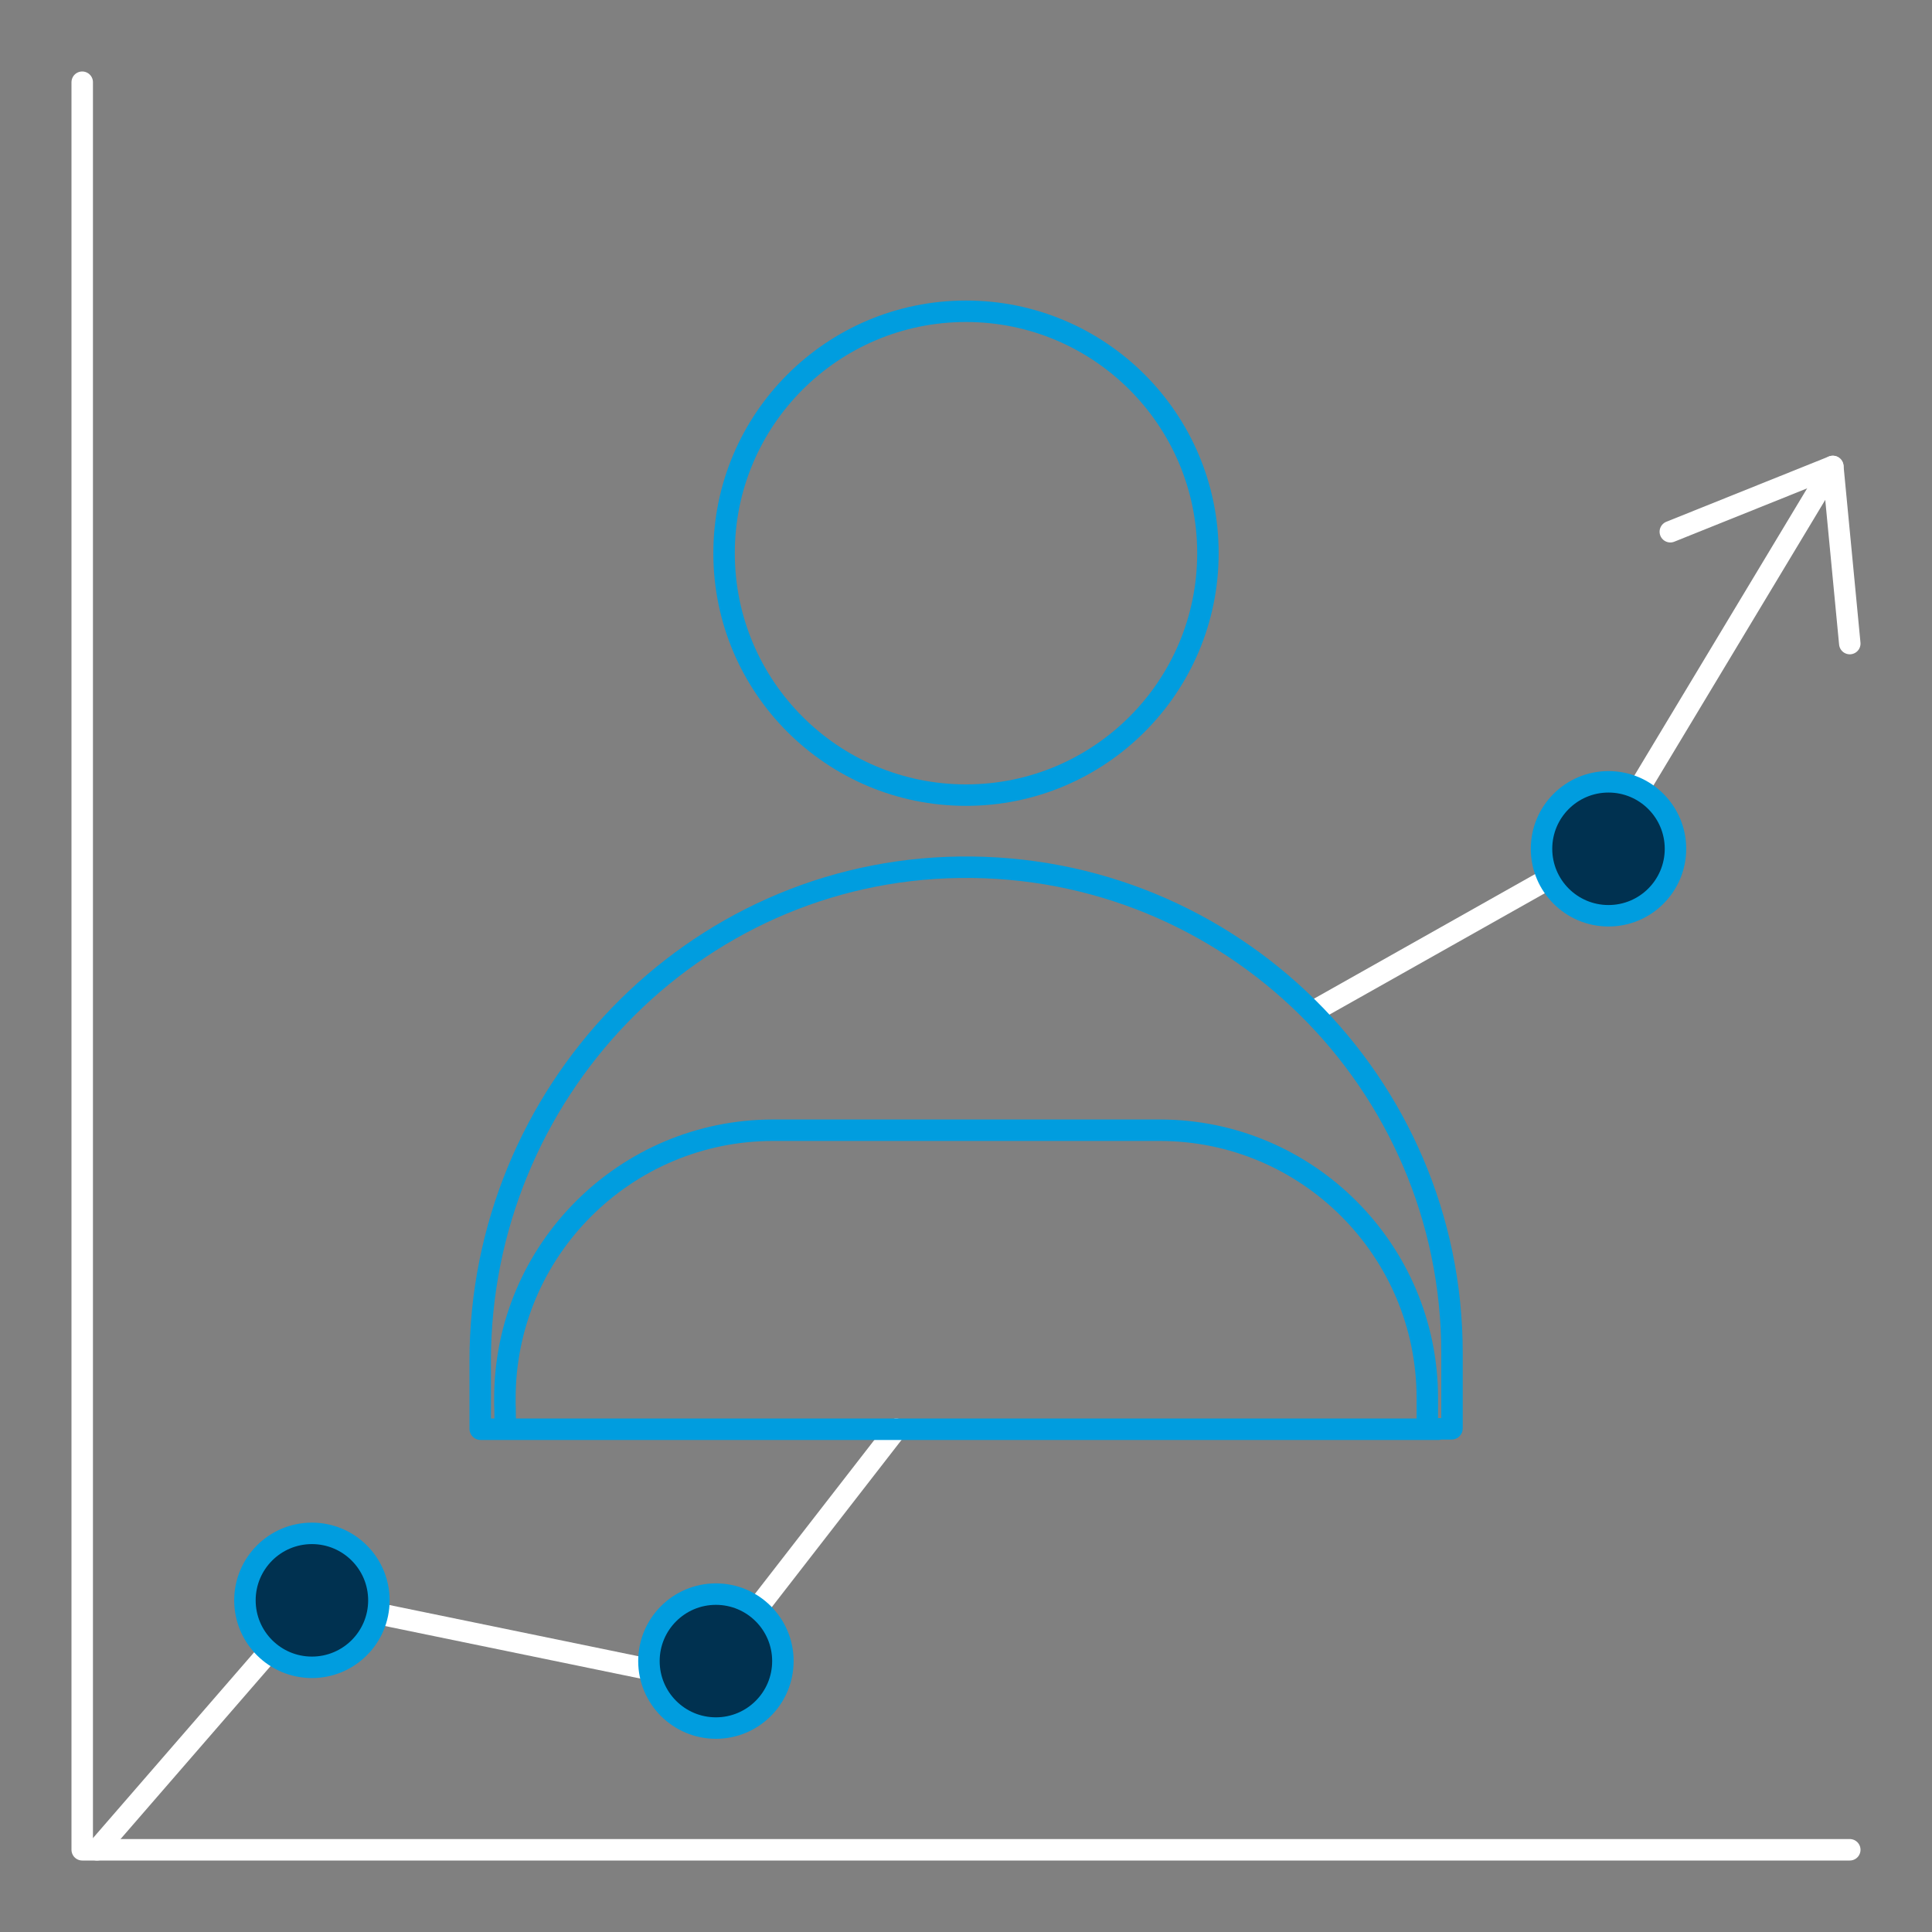
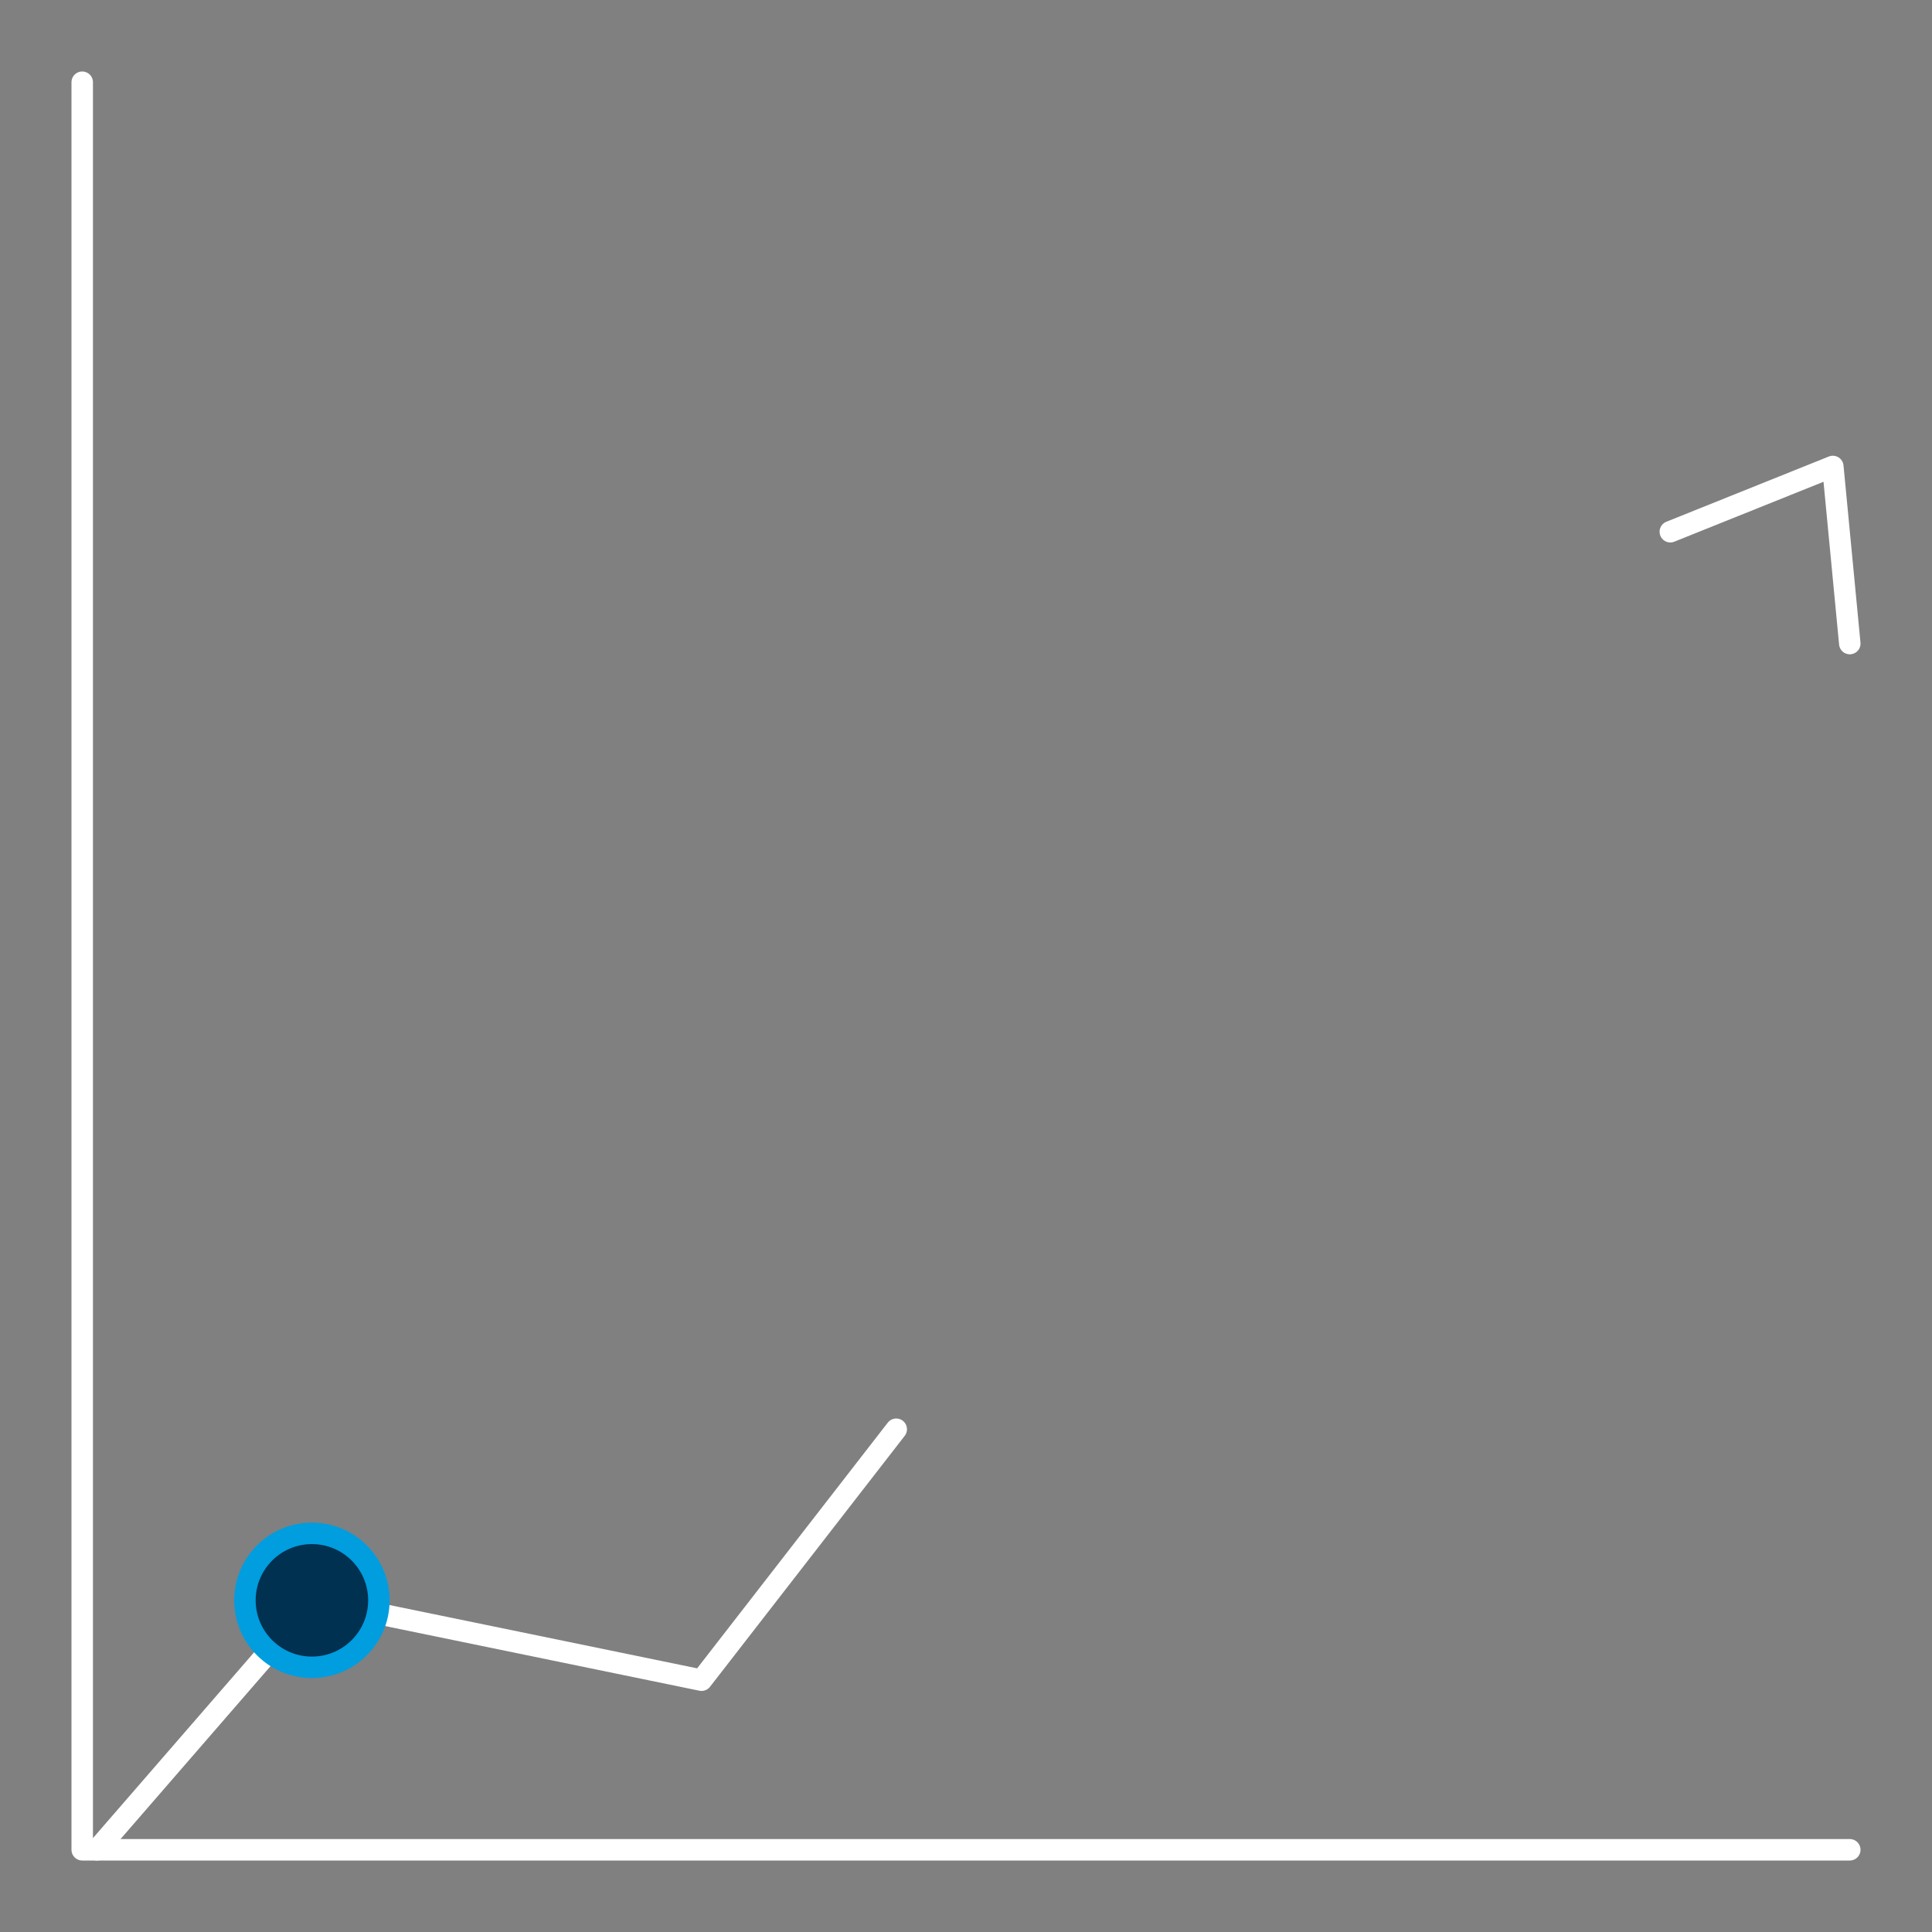
<svg xmlns="http://www.w3.org/2000/svg" viewBox="0 0 90 90" width="900" height="900">
  <rect x="0" y="0" width="90" height="90" fill="#808080" stroke="none" />
  <defs>
    <style>.j{fill:#003150;}.j,.k,.l{stroke-linecap:round;stroke-linejoin:round;}.j,.l{stroke:#009ddf;}.k{stroke:#fff;}.k,.l{fill:none;}</style>
  </defs>
  <g id="a" />
  <g id="b" />
  <g id="c" />
  <g id="d">
    <g>
      <g>
        <g>
          <g>
            <polyline class="k" points="4.52 86.17 14.6 74.55 32.68 78.27 41.75 66.58" />
-             <polyline class="k" points="85.38 21.73 74.69 39.5 61.47 46.95" />
          </g>
          <circle class="j" cx="14.53" cy="74.55" r="3.12" />
-           <circle class="j" cx="74.93" cy="39.54" r="3.12" />
-           <circle class="j" cx="33.35" cy="77.38" r="3.12" />
        </g>
        <polyline class="k" points="86.17 86.17 3.83 86.17 3.83 3.83" />
        <polyline class="k" points="77.81 24.77 85.38 21.73 86.17 29.98" />
      </g>
      <g>
-         <path class="l" d="M44.69,40.4c-12.44,.17-22.32,10.55-22.32,22.99v3.17s0,.02,.02,.02h44.61v-.02h.62s.02,0,.02-.02v-3.51c0-12.6-10.31-22.8-22.94-22.63Zm21.79,26.18H23.54c-.01-1.14-.02-1.15-.02-1.16v-.27c0-6.9,5.6-12.5,12.5-12.5h18c6.88,0,12.47,5.59,12.47,12.48v1.45Z" />
-         <circle class="l" cx="45" cy="25.77" r="11.27" />
-       </g>
+         </g>
    </g>
  </g>
  <g id="e" />
  <g id="f" />
  <g id="g" />
  <g id="h" />
  <g id="i" />
</svg>